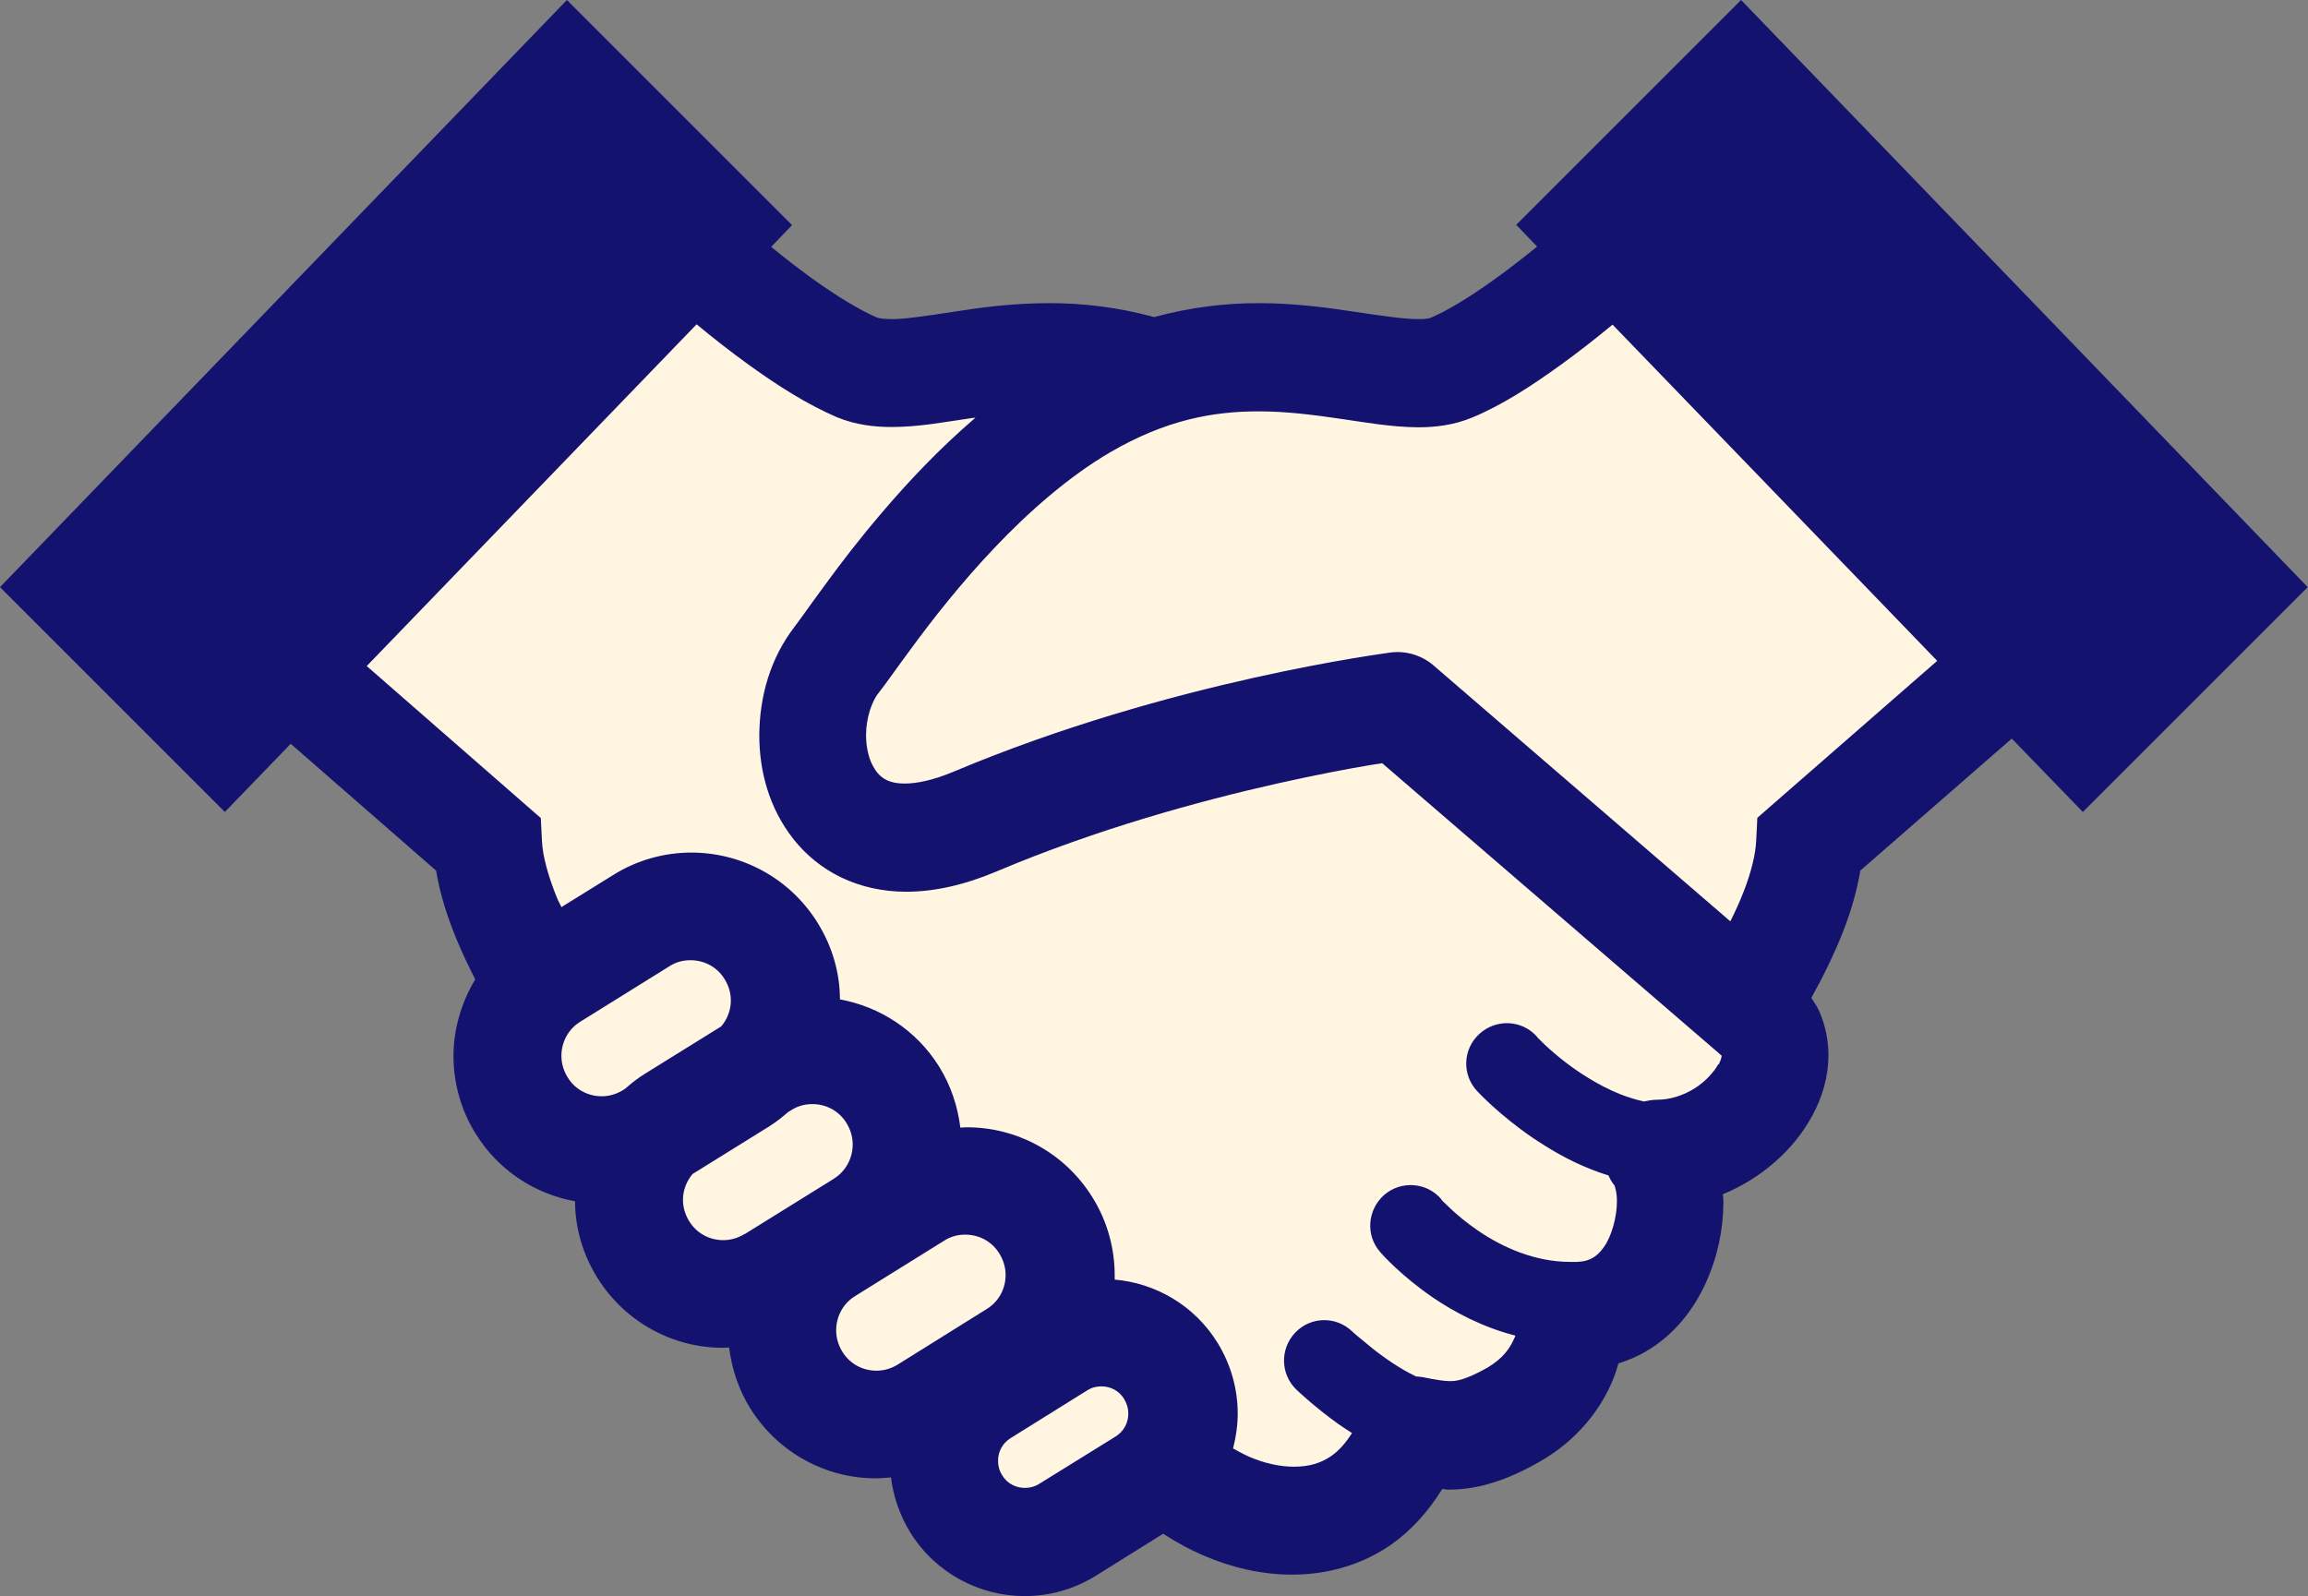
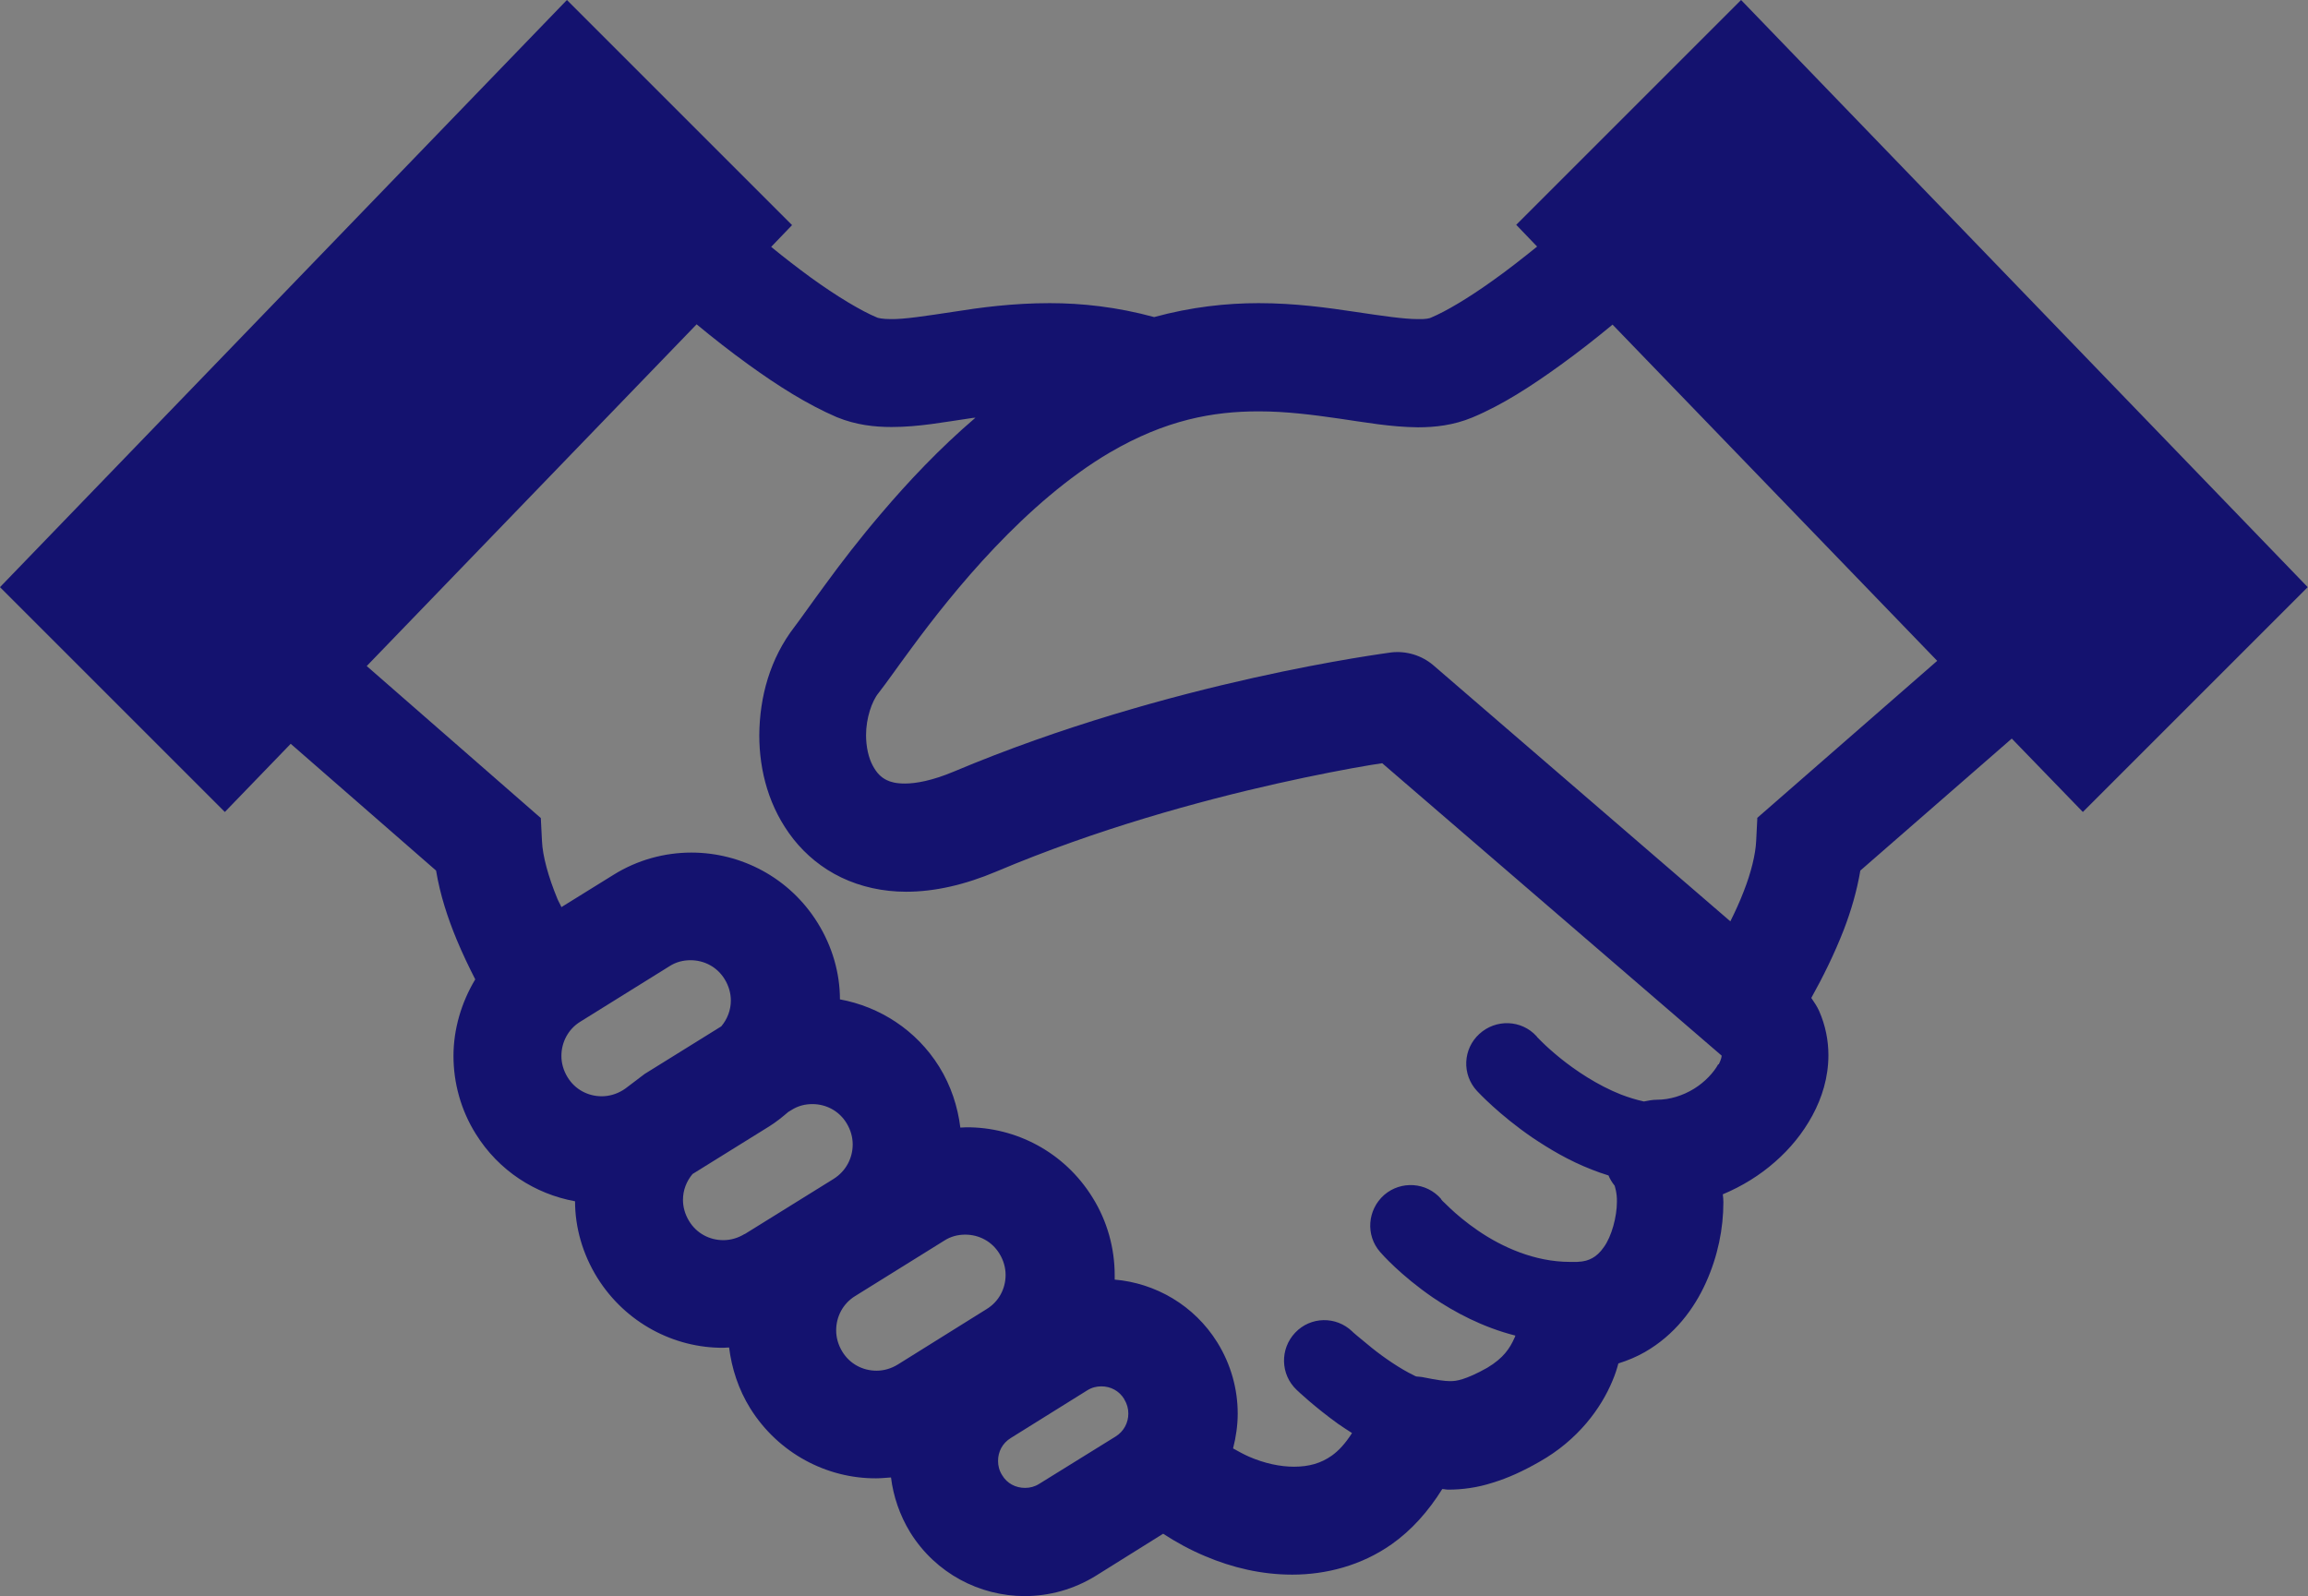
<svg xmlns="http://www.w3.org/2000/svg" id="_レイヤー_2" viewBox="0 0 79.55 55.02">
  <rect x="0" y="0" width="79.55" height="55.02" fill="#808080" stroke="none" />
  <defs>
    <style>.cls-1{fill:#fff5e0;}.cls-2{fill:#14126f;}</style>
  </defs>
  <g id="_画像">
    <g>
-       <path class="cls-1" d="M22.15,7.88l5.13,4.11,4.62,1.28s7.83-.77,9.11-.9,8.08,.13,8.08,.13l4.23-1.54,2.82-2.57,13.6,14.88-5.65,4.49-2.95,5.26-.38,4.49-2.18,2.18-1.92,3.34-2.18,2.95-2.18,2.95-2.95,.77-2.18,1.54-1.92,1.54-3.98-.77-1.92-.64-3.21,2.05-3.08-.13-.77-2.05-.38-1.92h-2.44l-1.92-2.69-1.28-1.8-2.95-.38-1.8-2.44-.38-2.05-2.31-1.28-1.15-2.31,.38-2.95-1.41-4.62-7.7-6.8L22.15,7.88Z" />
-       <path class="cls-2" d="M60.01,0l-7.75,7.75,.72,.75c-.51,.41-1.03,.82-1.54,1.18-.81,.58-1.59,1.05-2.12,1.27-.03,.02-.18,.06-.46,.05-.46,0-1.22-.11-2.15-.25-.94-.14-2.06-.3-3.33-.3-1.1,0-2.32,.13-3.6,.48-1.28-.35-2.5-.48-3.6-.48-1.27,0-2.39,.15-3.33,.3-.93,.14-1.7,.26-2.15,.25-.29,0-.43-.04-.46-.05-.56-.23-1.42-.75-2.29-1.38-.45-.33-.92-.69-1.37-1.06l.72-.75L19.54,0,0,20.24l7.75,7.75,2.27-2.35,5.01,4.37c.14,.84,.4,1.63,.71,2.38,.2,.48,.42,.94,.64,1.37-.48,.8-.75,1.72-.75,2.64,0,.92,.25,1.86,.77,2.69,.79,1.27,2.05,2.07,3.42,2.32,0,.9,.26,1.82,.77,2.64,.97,1.55,2.64,2.42,4.34,2.41,.07,0,.13-.01,.2-.01,.09,.72,.32,1.44,.73,2.1,.97,1.55,2.64,2.42,4.34,2.41,.17,0,.34-.02,.51-.03,.08,.65,.3,1.3,.66,1.89,.88,1.42,2.4,2.2,3.95,2.2,.84,0,1.69-.23,2.45-.7l2.32-1.45c.46,.3,.94,.56,1.44,.77,.94,.4,1.95,.64,3.01,.64,1.16,0,2.38-.31,3.43-1.05,.68-.48,1.26-1.13,1.74-1.9,.07,0,.13,.02,.21,.02,.48,0,1.01-.07,1.53-.24,.53-.16,1.05-.4,1.61-.72,1.33-.75,2.13-1.85,2.52-2.8,.09-.21,.15-.4,.2-.59,.32-.1,.63-.23,.91-.39,1.03-.59,1.7-1.49,2.11-2.4,.41-.91,.6-1.86,.6-2.77,0-.09-.01-.18-.02-.27,.67-.28,1.28-.66,1.79-1.11,.53-.46,.97-1,1.3-1.61,.33-.61,.55-1.31,.55-2.08,0-.5-.1-1.02-.32-1.52-.07-.16-.17-.3-.27-.45,.39-.7,.79-1.5,1.12-2.35,.25-.65,.45-1.33,.57-2.04l5.22-4.55,2.45,2.53,7.75-7.75L60.01,0ZM21.56,37.52l-.09,.06c-.23,.14-.48,.21-.73,.21-.47,0-.92-.23-1.18-.66-.14-.23-.21-.48-.21-.73,0-.47,.23-.92,.65-1.18l3.07-1.91c.23-.15,.48-.21,.73-.21,.47,0,.92,.23,1.18,.66l1.58-.98-1.58,.98c.14,.23,.21,.48,.21,.73,0,.33-.12,.64-.33,.89l-2.64,1.64c-.24,.15-.46,.32-.66,.5Zm4.1,5.02c-.23,.14-.48,.21-.73,.21-.47,0-.92-.23-1.18-.66-.14-.23-.21-.48-.21-.73,0-.33,.12-.64,.33-.89l2.64-1.64c.24-.15,.45-.32,.66-.5l.1-.06c.23-.15,.48-.21,.73-.21,.47,0,.92,.23,1.18,.66,.14,.23,.21,.48,.21,.73,0,.47-.23,.92-.66,1.19l-3.06,1.9Zm8.34,2.59l-3.06,1.91c-.23,.14-.48,.21-.73,.21-.47,0-.92-.23-1.18-.66-.14-.23-.21-.48-.21-.73,0-.47,.23-.92,.65-1.18l3.07-1.91c.23-.15,.48-.21,.73-.21,.47,0,.92,.23,1.18,.66,.14,.23,.21,.48,.21,.73,0,.47-.23,.92-.66,1.18Zm4.75,3.11c.1,.16,.14,.32,.14,.49,0,.31-.15,.61-.44,.79l-2.63,1.63c-.16,.1-.32,.14-.49,.14-.32,0-.62-.15-.79-.44-.1-.16-.14-.32-.14-.49,0-.32,.15-.61,.44-.79h0l2.63-1.64c.16-.1,.32-.14,.49-.14,.32,0,.61,.15,.79,.44l1.58-.98-1.58,.98Zm20.47-11.55c-.14,.26-.44,.6-.83,.84-.39,.24-.84,.38-1.28,.38-.15,0-.3,.03-.45,.06-.27-.06-.53-.14-.79-.24-.81-.32-1.57-.83-2.1-1.26-.27-.22-.48-.41-.62-.55l-.16-.16-.03-.04h0s0,0,0,0c-.52-.57-1.4-.6-1.97-.08-.57,.52-.61,1.4-.08,1.97,.05,.05,.75,.81,1.9,1.6,.58,.39,1.26,.8,2.06,1.11,.18,.07,.37,.14,.57,.2,.05,.12,.12,.24,.21,.35h0s.09,.25,.08,.56c0,.51-.18,1.19-.45,1.56-.13,.19-.27,.31-.4,.38-.13,.07-.27,.12-.52,.13h-.09c-.05,0-.1,0-.16,0h0c-1.21,0-2.34-.51-3.17-1.08-.41-.28-.75-.57-.97-.78-.11-.1-.19-.19-.25-.24l-.05-.06h0s0-.01,0-.01c-.5-.58-1.38-.64-1.96-.14-.58,.51-.65,1.39-.14,1.97h0c.05,.06,.7,.8,1.82,1.57,.74,.5,1.7,1.02,2.84,1.31-.01,.03-.02,.07-.04,.1-.15,.33-.36,.67-.93,1.01-.39,.22-.66,.33-.85,.39-.19,.06-.3,.07-.44,.07-.18,0-.45-.04-.9-.13-.08-.02-.16-.02-.25-.03-.03-.01-.06-.02-.09-.04-.46-.22-1.03-.61-1.44-.94-.21-.17-.39-.32-.51-.42l-.14-.12-.03-.03h0c-.56-.54-1.44-.52-1.97,.04-.53,.56-.51,1.44,.05,1.97,.03,.03,.62,.59,1.44,1.18,.15,.1,.31,.21,.47,.31-.23,.36-.46,.61-.7,.78-.37,.26-.78,.38-1.3,.38-.47,0-1.01-.11-1.56-.35-.18-.08-.36-.18-.54-.28,.1-.39,.16-.8,.16-1.2,0-.84-.23-1.69-.7-2.45-.8-1.29-2.14-2.05-3.54-2.17,0-.05,0-.1,0-.15,0-.92-.25-1.86-.77-2.69h0c-.97-1.56-2.64-2.42-4.35-2.41-.07,0-.13,.01-.2,.01-.09-.72-.32-1.44-.73-2.1h0c-.79-1.27-2.06-2.07-3.42-2.32,0-.9-.26-1.82-.77-2.64h0c-.97-1.56-2.64-2.42-4.35-2.42-.92,0-1.86,.25-2.69,.77l-1.79,1.11c-.04-.1-.1-.19-.14-.29-.31-.75-.51-1.48-.53-1.99l-.04-.79-6-5.24,11.37-11.78c.58,.48,1.18,.95,1.79,1.39,1.01,.73,2.02,1.37,3.04,1.81,.66,.27,1.3,.34,1.89,.34,.94,0,1.81-.17,2.71-.3,.06-.01,.12-.02,.18-.02-1.24,1.06-2.32,2.21-3.23,3.28-.77,.9-1.42,1.75-1.93,2.45-.51,.69-.9,1.25-1.07,1.47-.85,1.1-1.21,2.42-1.22,3.74,0,1.23,.33,2.51,1.18,3.59,.42,.53,.98,1,1.65,1.32,.67,.32,1.43,.49,2.23,.49,.99,0,2.03-.24,3.12-.7,3.45-1.46,7-2.43,9.67-3.03,1.34-.3,2.45-.51,3.23-.64,.15-.02,.27-.04,.39-.06l11.7,10.08h0s0,0,0,0c0,.04-.02,.14-.1,.3Zm1.35-8.49l-.04,.79c-.02,.45-.17,1.08-.43,1.74-.13,.34-.29,.69-.46,1.03l-10.24-8.83c-.4-.34-.93-.5-1.45-.44-.09,.02-7.6,.96-15.08,4.11-.74,.31-1.3,.41-1.68,.41-.3,0-.49-.05-.63-.12-.2-.1-.34-.24-.48-.5-.14-.26-.23-.64-.23-1.05,0-.58,.2-1.17,.43-1.45,.29-.37,.64-.88,1.13-1.54,.72-.98,1.71-2.25,2.88-3.48,1.17-1.23,2.53-2.43,3.96-3.27,1.93-1.13,3.57-1.42,5.13-1.42,.96,0,1.88,.12,2.78,.25,.9,.13,1.77,.29,2.71,.3,.59,0,1.23-.07,1.88-.34h0c1.03-.43,2.03-1.08,3.04-1.81,.61-.44,1.21-.91,1.79-1.39l11.19,11.59-6.21,5.42Z" />
+       <path class="cls-2" d="M60.01,0l-7.75,7.75,.72,.75c-.51,.41-1.03,.82-1.54,1.18-.81,.58-1.59,1.05-2.12,1.27-.03,.02-.18,.06-.46,.05-.46,0-1.22-.11-2.15-.25-.94-.14-2.06-.3-3.33-.3-1.1,0-2.32,.13-3.6,.48-1.28-.35-2.5-.48-3.6-.48-1.27,0-2.39,.15-3.33,.3-.93,.14-1.7,.26-2.15,.25-.29,0-.43-.04-.46-.05-.56-.23-1.42-.75-2.29-1.38-.45-.33-.92-.69-1.37-1.06l.72-.75L19.54,0,0,20.24l7.75,7.75,2.27-2.35,5.01,4.37c.14,.84,.4,1.63,.71,2.38,.2,.48,.42,.94,.64,1.37-.48,.8-.75,1.72-.75,2.64,0,.92,.25,1.86,.77,2.69,.79,1.27,2.05,2.07,3.42,2.32,0,.9,.26,1.82,.77,2.64,.97,1.55,2.64,2.42,4.34,2.41,.07,0,.13-.01,.2-.01,.09,.72,.32,1.44,.73,2.1,.97,1.55,2.64,2.42,4.34,2.41,.17,0,.34-.02,.51-.03,.08,.65,.3,1.3,.66,1.89,.88,1.42,2.4,2.2,3.95,2.2,.84,0,1.69-.23,2.45-.7l2.32-1.45c.46,.3,.94,.56,1.44,.77,.94,.4,1.95,.64,3.01,.64,1.16,0,2.38-.31,3.43-1.05,.68-.48,1.26-1.13,1.74-1.9,.07,0,.13,.02,.21,.02,.48,0,1.01-.07,1.53-.24,.53-.16,1.05-.4,1.61-.72,1.33-.75,2.13-1.85,2.52-2.8,.09-.21,.15-.4,.2-.59,.32-.1,.63-.23,.91-.39,1.03-.59,1.7-1.49,2.11-2.4,.41-.91,.6-1.86,.6-2.77,0-.09-.01-.18-.02-.27,.67-.28,1.28-.66,1.79-1.11,.53-.46,.97-1,1.3-1.61,.33-.61,.55-1.31,.55-2.08,0-.5-.1-1.02-.32-1.52-.07-.16-.17-.3-.27-.45,.39-.7,.79-1.5,1.12-2.35,.25-.65,.45-1.33,.57-2.04l5.22-4.55,2.45,2.53,7.75-7.75L60.01,0ZM21.56,37.52l-.09,.06c-.23,.14-.48,.21-.73,.21-.47,0-.92-.23-1.18-.66-.14-.23-.21-.48-.21-.73,0-.47,.23-.92,.65-1.18l3.07-1.91c.23-.15,.48-.21,.73-.21,.47,0,.92,.23,1.18,.66l1.58-.98-1.58,.98c.14,.23,.21,.48,.21,.73,0,.33-.12,.64-.33,.89l-2.64,1.64Zm4.1,5.02c-.23,.14-.48,.21-.73,.21-.47,0-.92-.23-1.18-.66-.14-.23-.21-.48-.21-.73,0-.33,.12-.64,.33-.89l2.64-1.64c.24-.15,.45-.32,.66-.5l.1-.06c.23-.15,.48-.21,.73-.21,.47,0,.92,.23,1.18,.66,.14,.23,.21,.48,.21,.73,0,.47-.23,.92-.66,1.19l-3.06,1.9Zm8.34,2.59l-3.06,1.91c-.23,.14-.48,.21-.73,.21-.47,0-.92-.23-1.18-.66-.14-.23-.21-.48-.21-.73,0-.47,.23-.92,.65-1.18l3.07-1.91c.23-.15,.48-.21,.73-.21,.47,0,.92,.23,1.18,.66,.14,.23,.21,.48,.21,.73,0,.47-.23,.92-.66,1.18Zm4.75,3.11c.1,.16,.14,.32,.14,.49,0,.31-.15,.61-.44,.79l-2.63,1.63c-.16,.1-.32,.14-.49,.14-.32,0-.62-.15-.79-.44-.1-.16-.14-.32-.14-.49,0-.32,.15-.61,.44-.79h0l2.63-1.64c.16-.1,.32-.14,.49-.14,.32,0,.61,.15,.79,.44l1.58-.98-1.58,.98Zm20.47-11.55c-.14,.26-.44,.6-.83,.84-.39,.24-.84,.38-1.28,.38-.15,0-.3,.03-.45,.06-.27-.06-.53-.14-.79-.24-.81-.32-1.57-.83-2.1-1.26-.27-.22-.48-.41-.62-.55l-.16-.16-.03-.04h0s0,0,0,0c-.52-.57-1.4-.6-1.97-.08-.57,.52-.61,1.4-.08,1.97,.05,.05,.75,.81,1.9,1.6,.58,.39,1.26,.8,2.06,1.11,.18,.07,.37,.14,.57,.2,.05,.12,.12,.24,.21,.35h0s.09,.25,.08,.56c0,.51-.18,1.19-.45,1.56-.13,.19-.27,.31-.4,.38-.13,.07-.27,.12-.52,.13h-.09c-.05,0-.1,0-.16,0h0c-1.21,0-2.34-.51-3.17-1.08-.41-.28-.75-.57-.97-.78-.11-.1-.19-.19-.25-.24l-.05-.06h0s0-.01,0-.01c-.5-.58-1.38-.64-1.96-.14-.58,.51-.65,1.39-.14,1.97h0c.05,.06,.7,.8,1.82,1.57,.74,.5,1.7,1.02,2.84,1.31-.01,.03-.02,.07-.04,.1-.15,.33-.36,.67-.93,1.01-.39,.22-.66,.33-.85,.39-.19,.06-.3,.07-.44,.07-.18,0-.45-.04-.9-.13-.08-.02-.16-.02-.25-.03-.03-.01-.06-.02-.09-.04-.46-.22-1.03-.61-1.44-.94-.21-.17-.39-.32-.51-.42l-.14-.12-.03-.03h0c-.56-.54-1.44-.52-1.97,.04-.53,.56-.51,1.44,.05,1.97,.03,.03,.62,.59,1.44,1.18,.15,.1,.31,.21,.47,.31-.23,.36-.46,.61-.7,.78-.37,.26-.78,.38-1.3,.38-.47,0-1.01-.11-1.56-.35-.18-.08-.36-.18-.54-.28,.1-.39,.16-.8,.16-1.2,0-.84-.23-1.69-.7-2.45-.8-1.29-2.14-2.05-3.54-2.17,0-.05,0-.1,0-.15,0-.92-.25-1.86-.77-2.69h0c-.97-1.56-2.64-2.42-4.35-2.41-.07,0-.13,.01-.2,.01-.09-.72-.32-1.44-.73-2.1h0c-.79-1.27-2.06-2.07-3.42-2.32,0-.9-.26-1.82-.77-2.64h0c-.97-1.56-2.64-2.42-4.35-2.42-.92,0-1.86,.25-2.69,.77l-1.79,1.11c-.04-.1-.1-.19-.14-.29-.31-.75-.51-1.48-.53-1.99l-.04-.79-6-5.24,11.37-11.78c.58,.48,1.18,.95,1.79,1.39,1.01,.73,2.02,1.37,3.04,1.81,.66,.27,1.3,.34,1.89,.34,.94,0,1.81-.17,2.71-.3,.06-.01,.12-.02,.18-.02-1.24,1.06-2.32,2.21-3.23,3.28-.77,.9-1.42,1.75-1.93,2.45-.51,.69-.9,1.25-1.07,1.47-.85,1.1-1.21,2.42-1.22,3.74,0,1.23,.33,2.51,1.18,3.59,.42,.53,.98,1,1.65,1.32,.67,.32,1.43,.49,2.23,.49,.99,0,2.03-.24,3.12-.7,3.45-1.46,7-2.43,9.67-3.03,1.34-.3,2.45-.51,3.23-.64,.15-.02,.27-.04,.39-.06l11.7,10.08h0s0,0,0,0c0,.04-.02,.14-.1,.3Zm1.35-8.49l-.04,.79c-.02,.45-.17,1.08-.43,1.74-.13,.34-.29,.69-.46,1.03l-10.24-8.83c-.4-.34-.93-.5-1.45-.44-.09,.02-7.6,.96-15.08,4.11-.74,.31-1.3,.41-1.68,.41-.3,0-.49-.05-.63-.12-.2-.1-.34-.24-.48-.5-.14-.26-.23-.64-.23-1.05,0-.58,.2-1.17,.43-1.45,.29-.37,.64-.88,1.13-1.54,.72-.98,1.71-2.25,2.88-3.48,1.17-1.23,2.53-2.43,3.96-3.27,1.93-1.13,3.57-1.42,5.13-1.42,.96,0,1.88,.12,2.78,.25,.9,.13,1.77,.29,2.71,.3,.59,0,1.23-.07,1.88-.34h0c1.03-.43,2.03-1.08,3.04-1.81,.61-.44,1.21-.91,1.79-1.39l11.19,11.59-6.21,5.42Z" />
    </g>
  </g>
</svg>